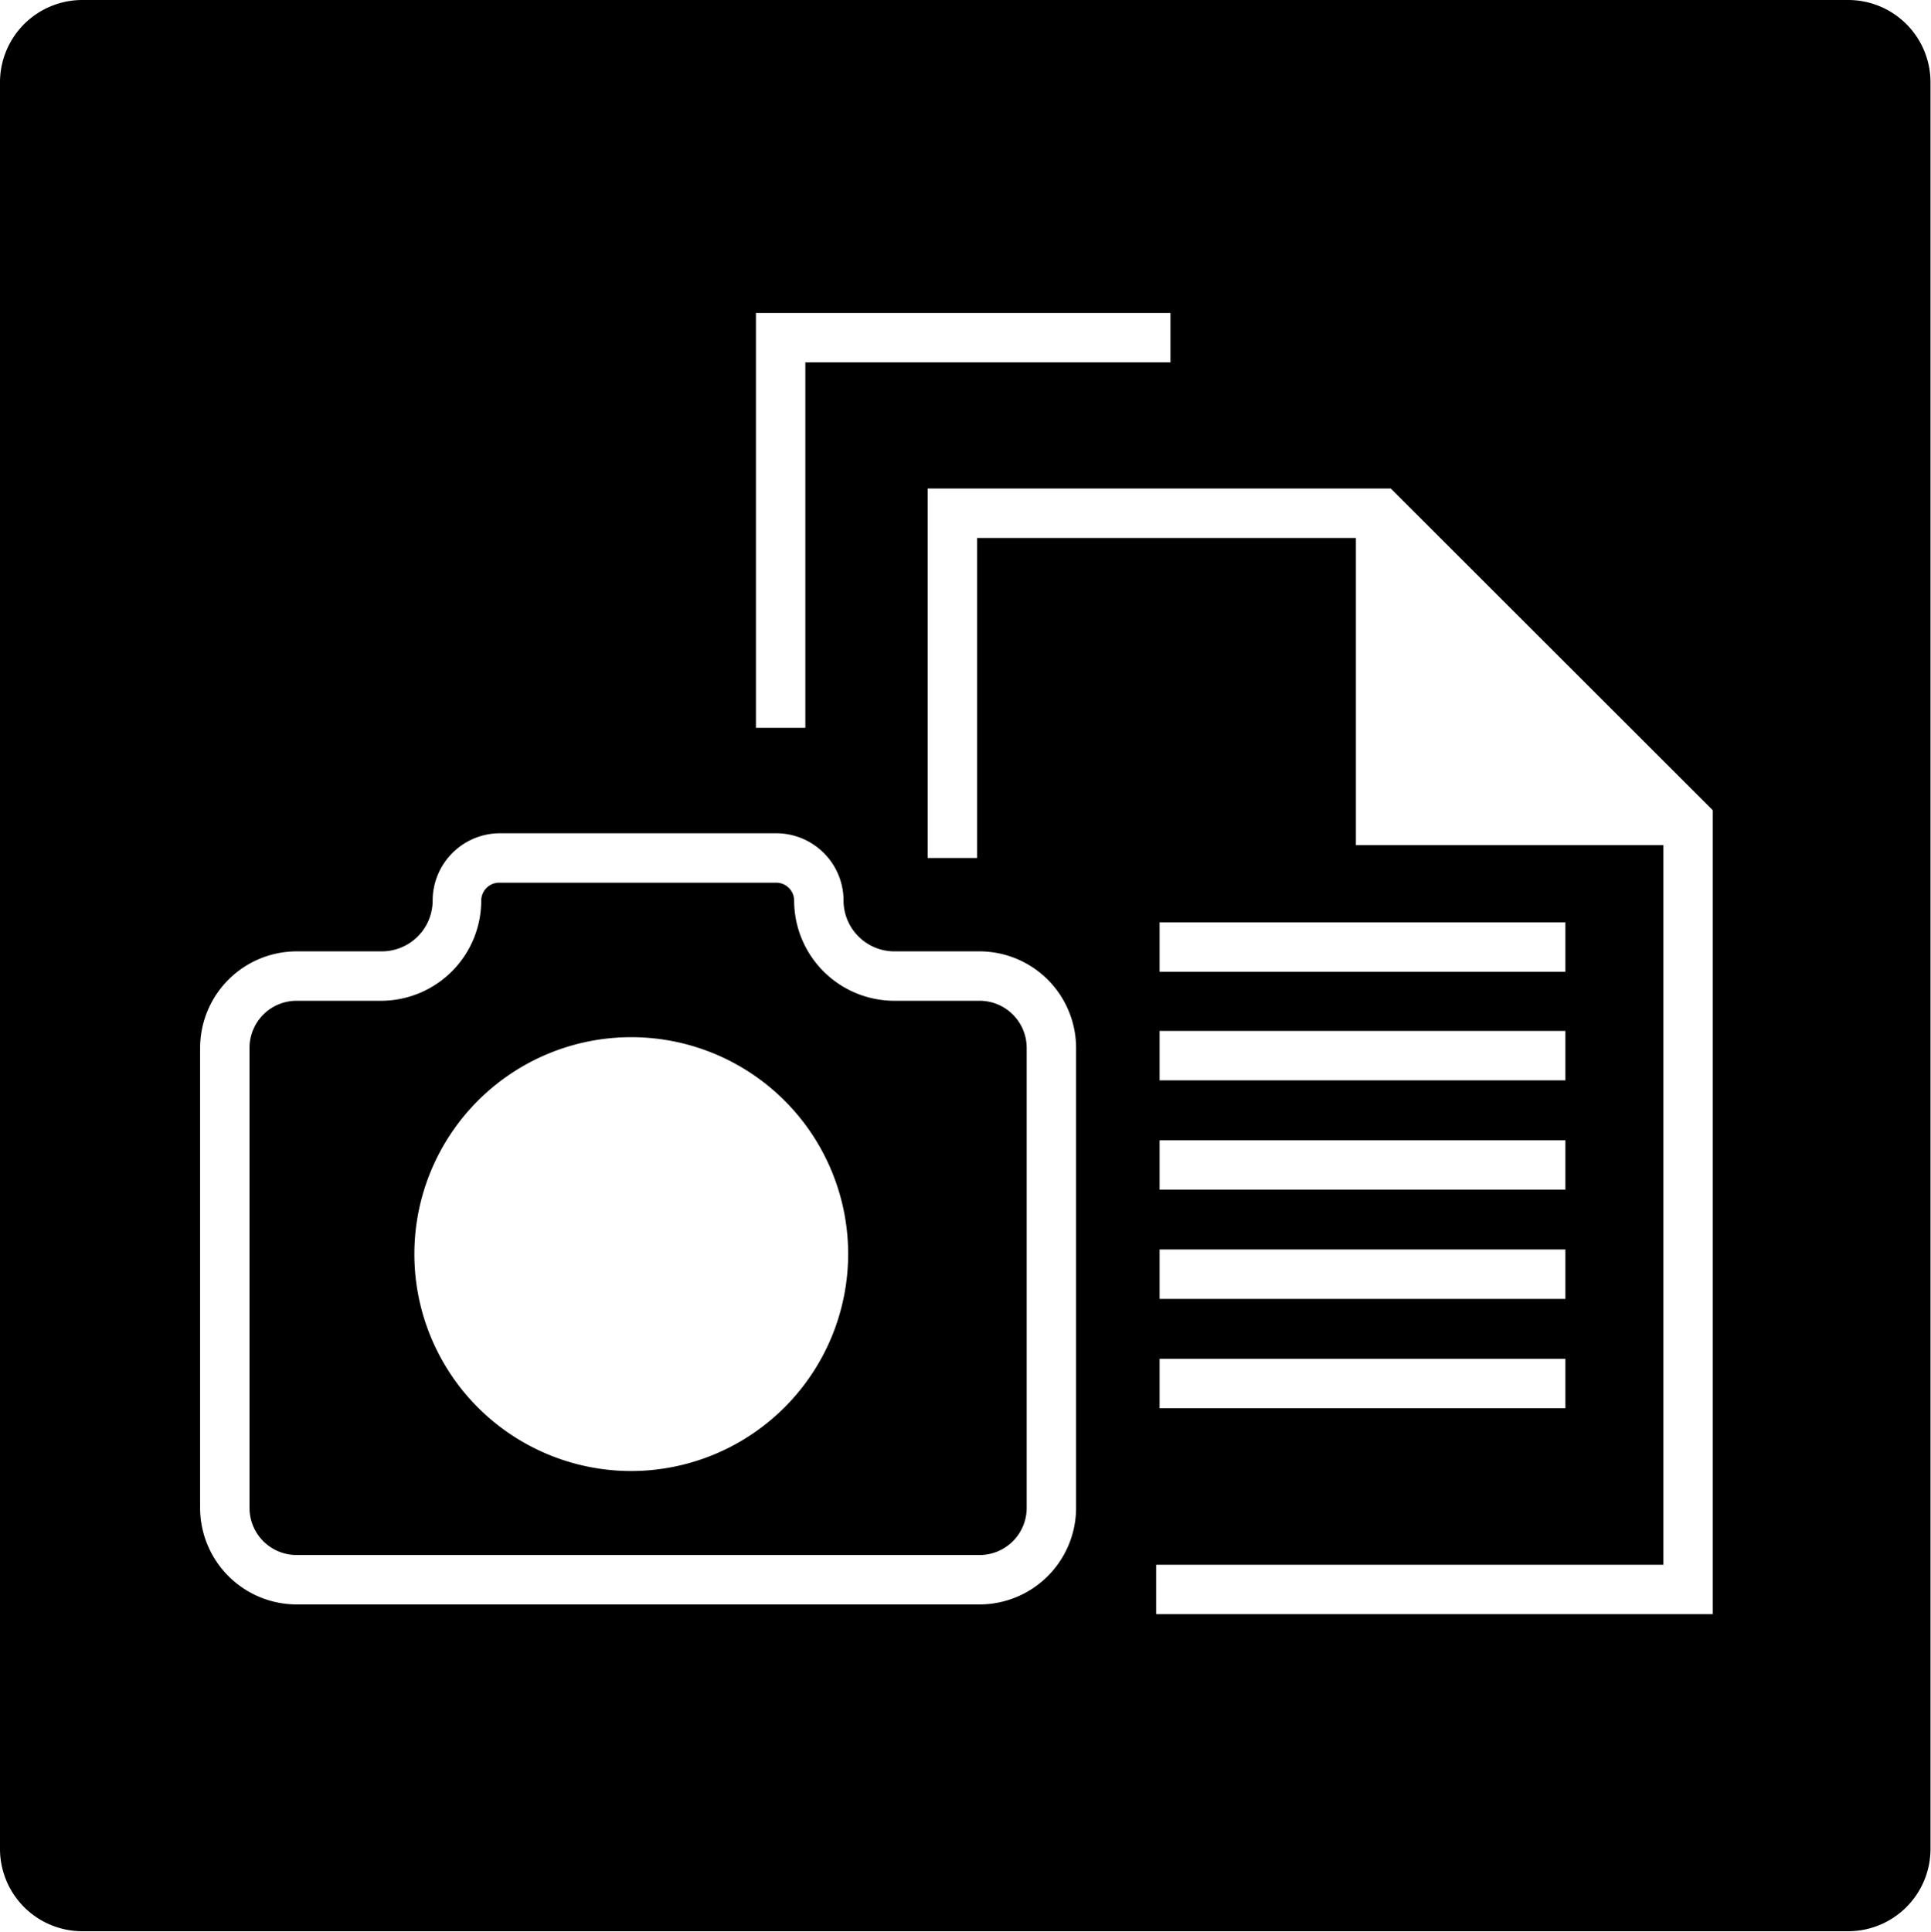
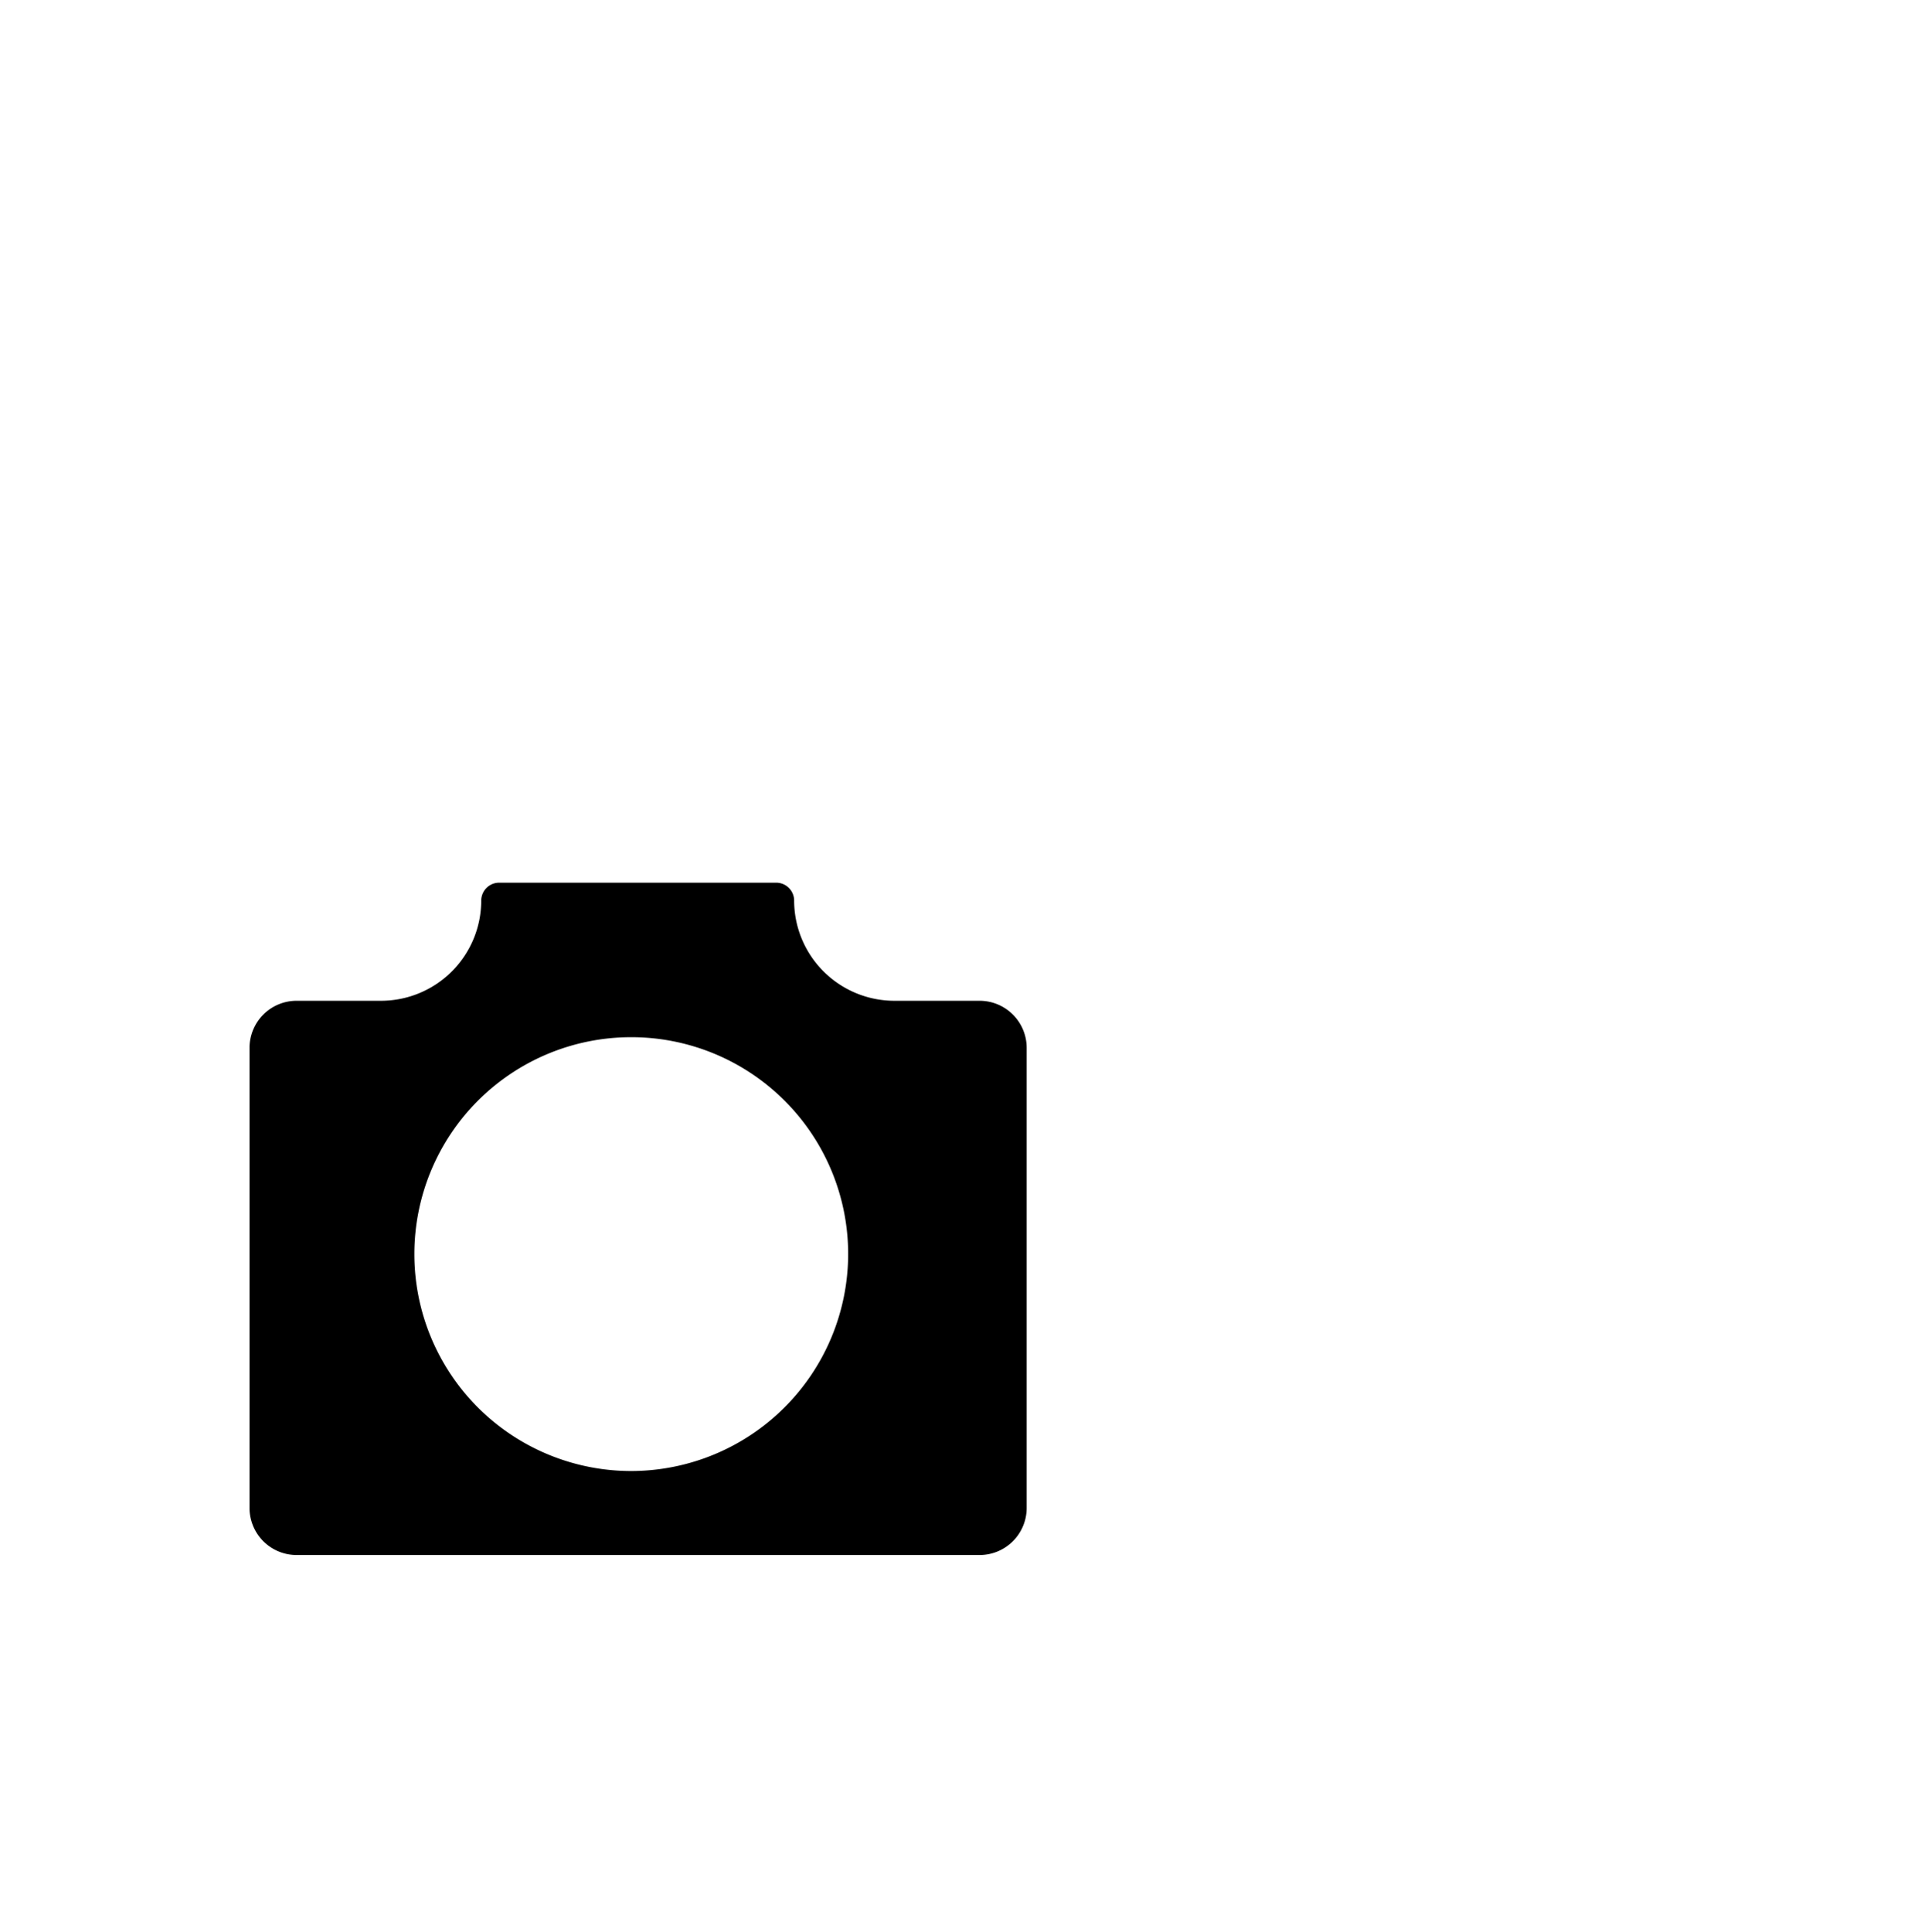
<svg xmlns="http://www.w3.org/2000/svg" viewBox="0 0 117.25 117.28">
  <g id="Layer_2" data-name="Layer 2">
    <g id="Layer_1-2" data-name="Layer 1">
-       <path d="M112.22,0H5A5,5,0,0,0,0,5V112.25a5,5,0,0,0,5,5H112.22a5,5,0,0,0,5-5V5A5,5,0,0,0,112.22,0ZM45.9,19H71.07v3H48.9V44.19h-3ZM65.34,91.55a5.87,5.87,0,0,1-5.85,5.86H18a5.87,5.87,0,0,1-5.85-5.86V63.62A5.87,5.87,0,0,1,18,57.76h5.18a3.09,3.09,0,0,0,3.09-3.08,4.09,4.09,0,0,1,4.09-4.09H47.13a4.09,4.09,0,0,1,4.09,4.09,3.09,3.09,0,0,0,3.09,3.08h5.18a5.87,5.87,0,0,1,5.85,5.86ZM104,98H70.2V95H101V51.31H82.33V32.66h-23V52.09h-3V29.66H84.45L104,49.19ZM95.05,62.59v3H70.41v-3ZM70.41,59V56H95.05v3ZM95.05,69.23v3H70.41v-3Zm0,6.63v3H70.41v-3Zm0,6.64v3H70.41v-3Z" />
      <path d="M59.49,60.76H54.31a6.09,6.09,0,0,1-6.09-6.08,1.09,1.09,0,0,0-1.09-1.09H30.31a1.09,1.09,0,0,0-1.09,1.09,6.09,6.09,0,0,1-6.09,6.08H18a2.86,2.86,0,0,0-2.85,2.86V91.55A2.86,2.86,0,0,0,18,94.41H59.49a2.86,2.86,0,0,0,2.85-2.86V63.62A2.86,2.86,0,0,0,59.49,60.76ZM38.33,89.31A13.17,13.17,0,1,1,51.5,76.14,13.19,13.19,0,0,1,38.33,89.31Z" />
    </g>
  </g>
</svg>